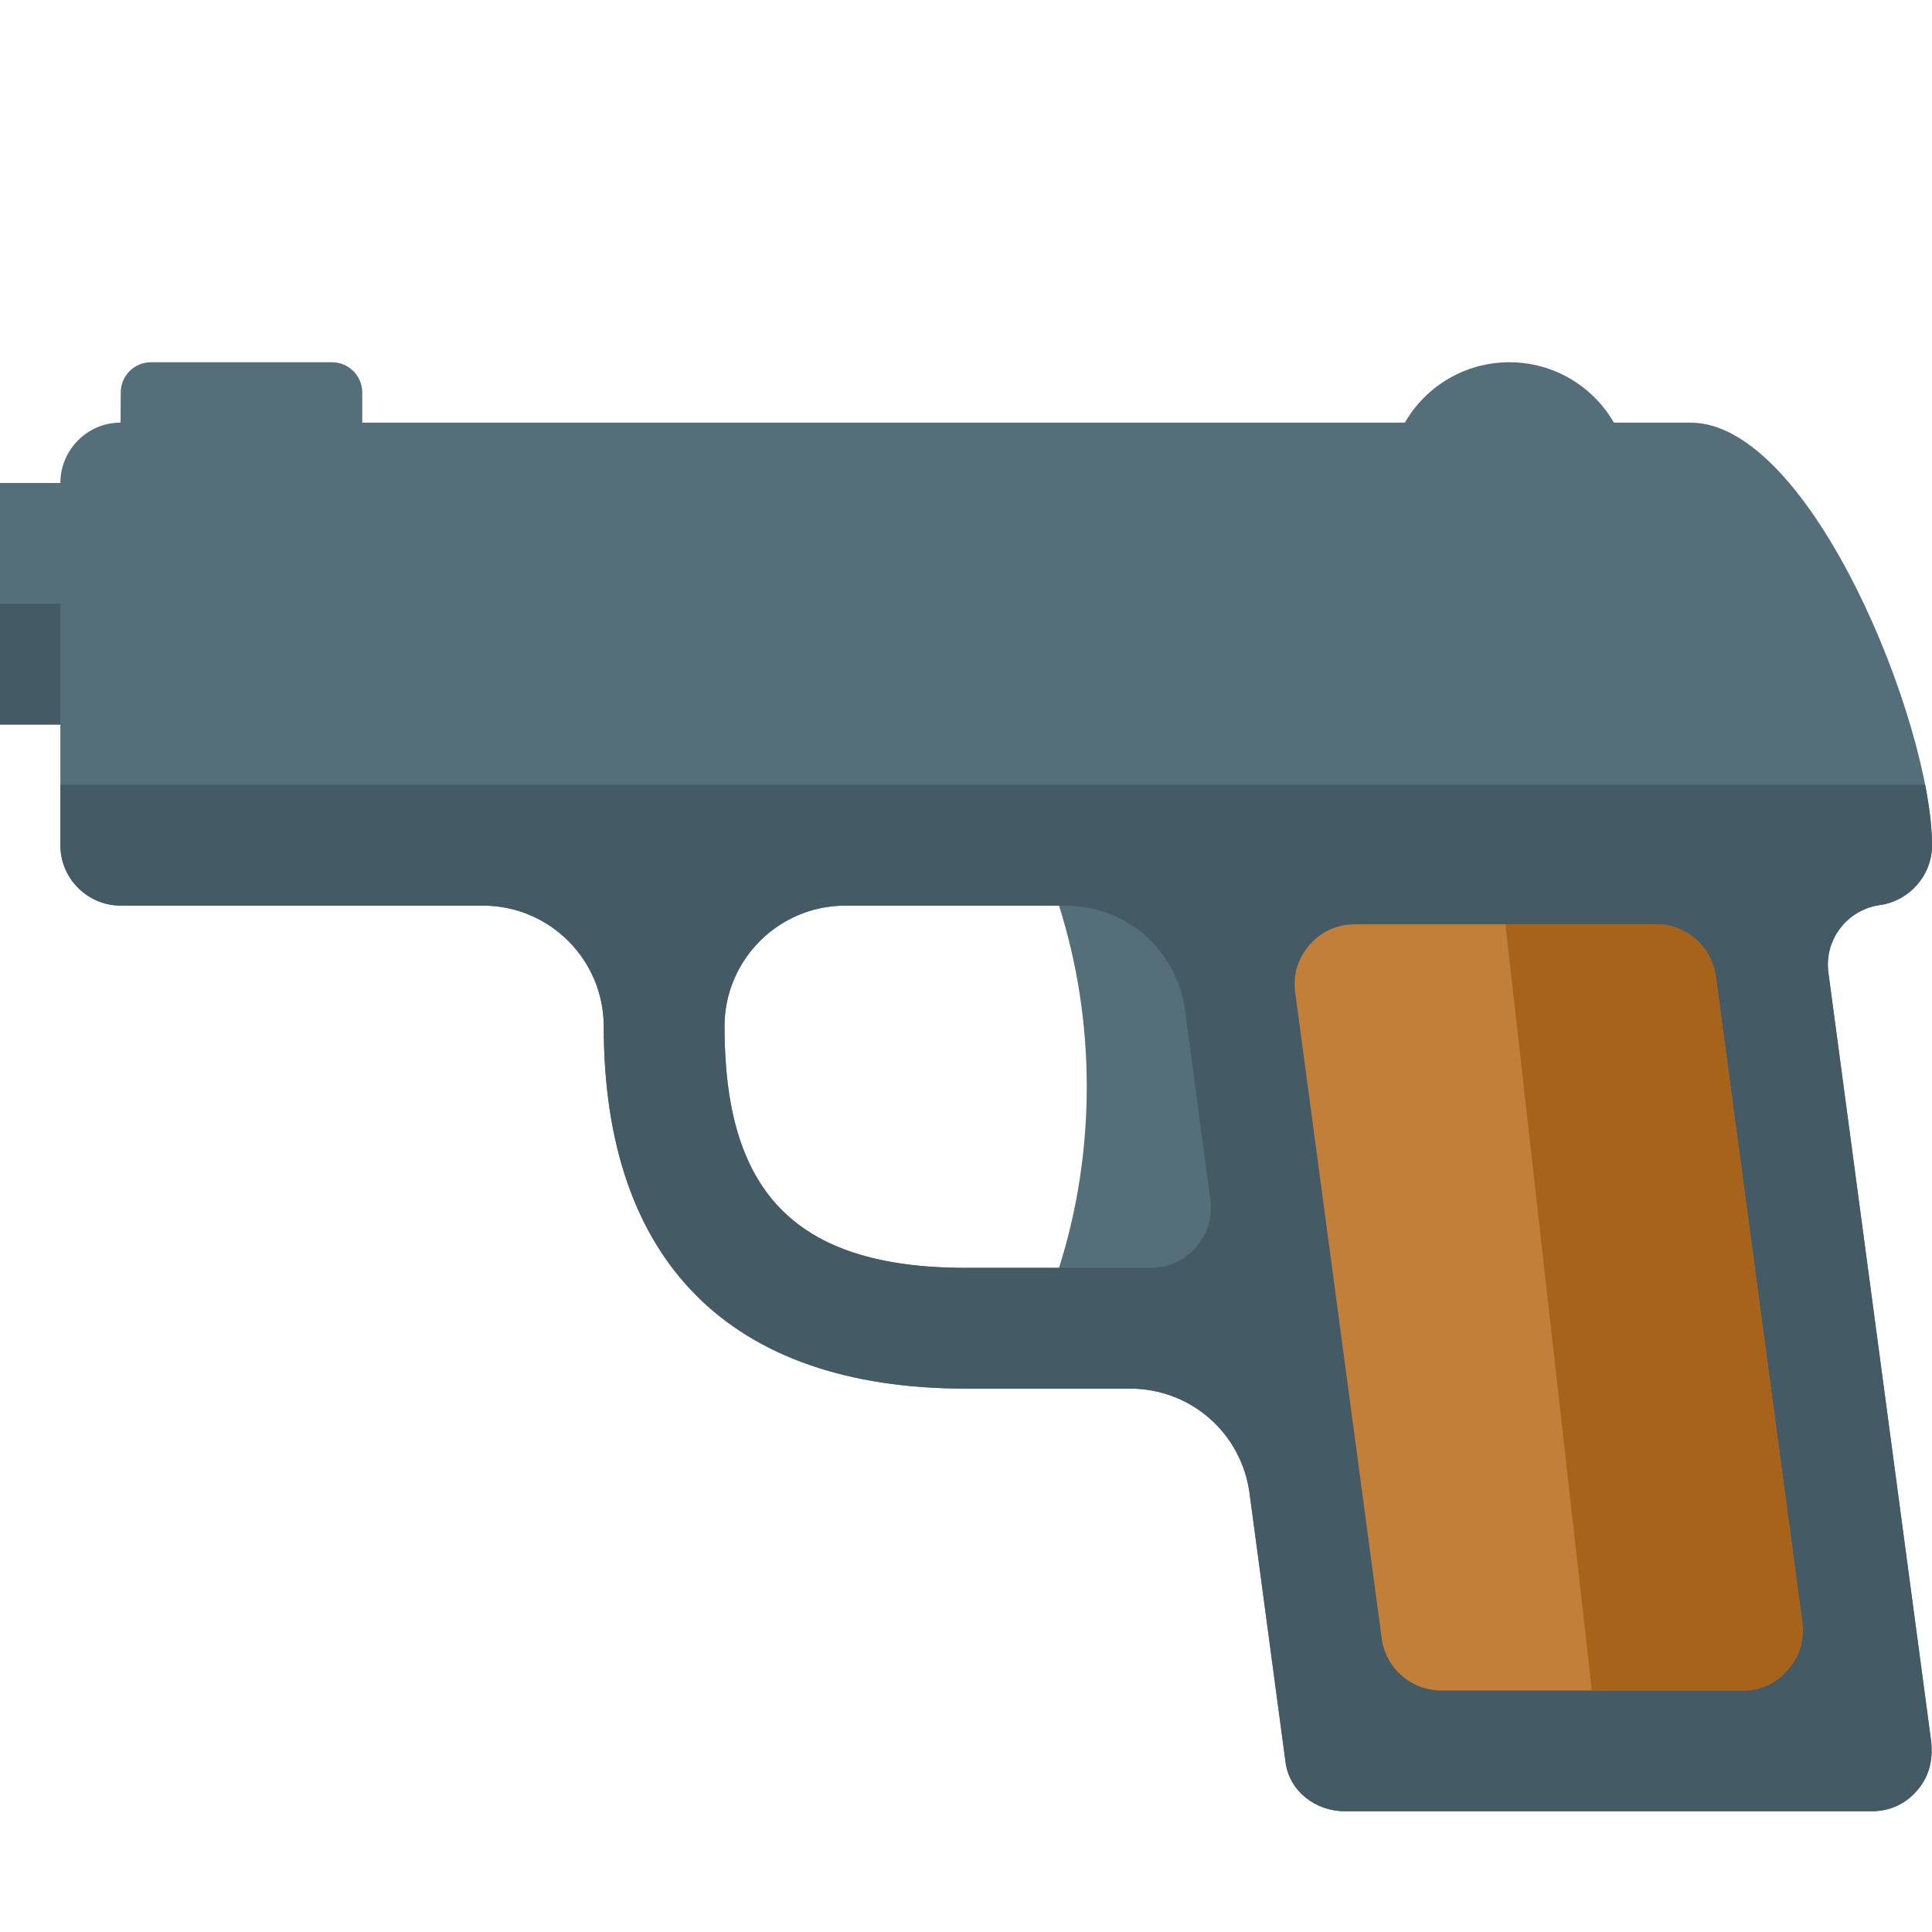
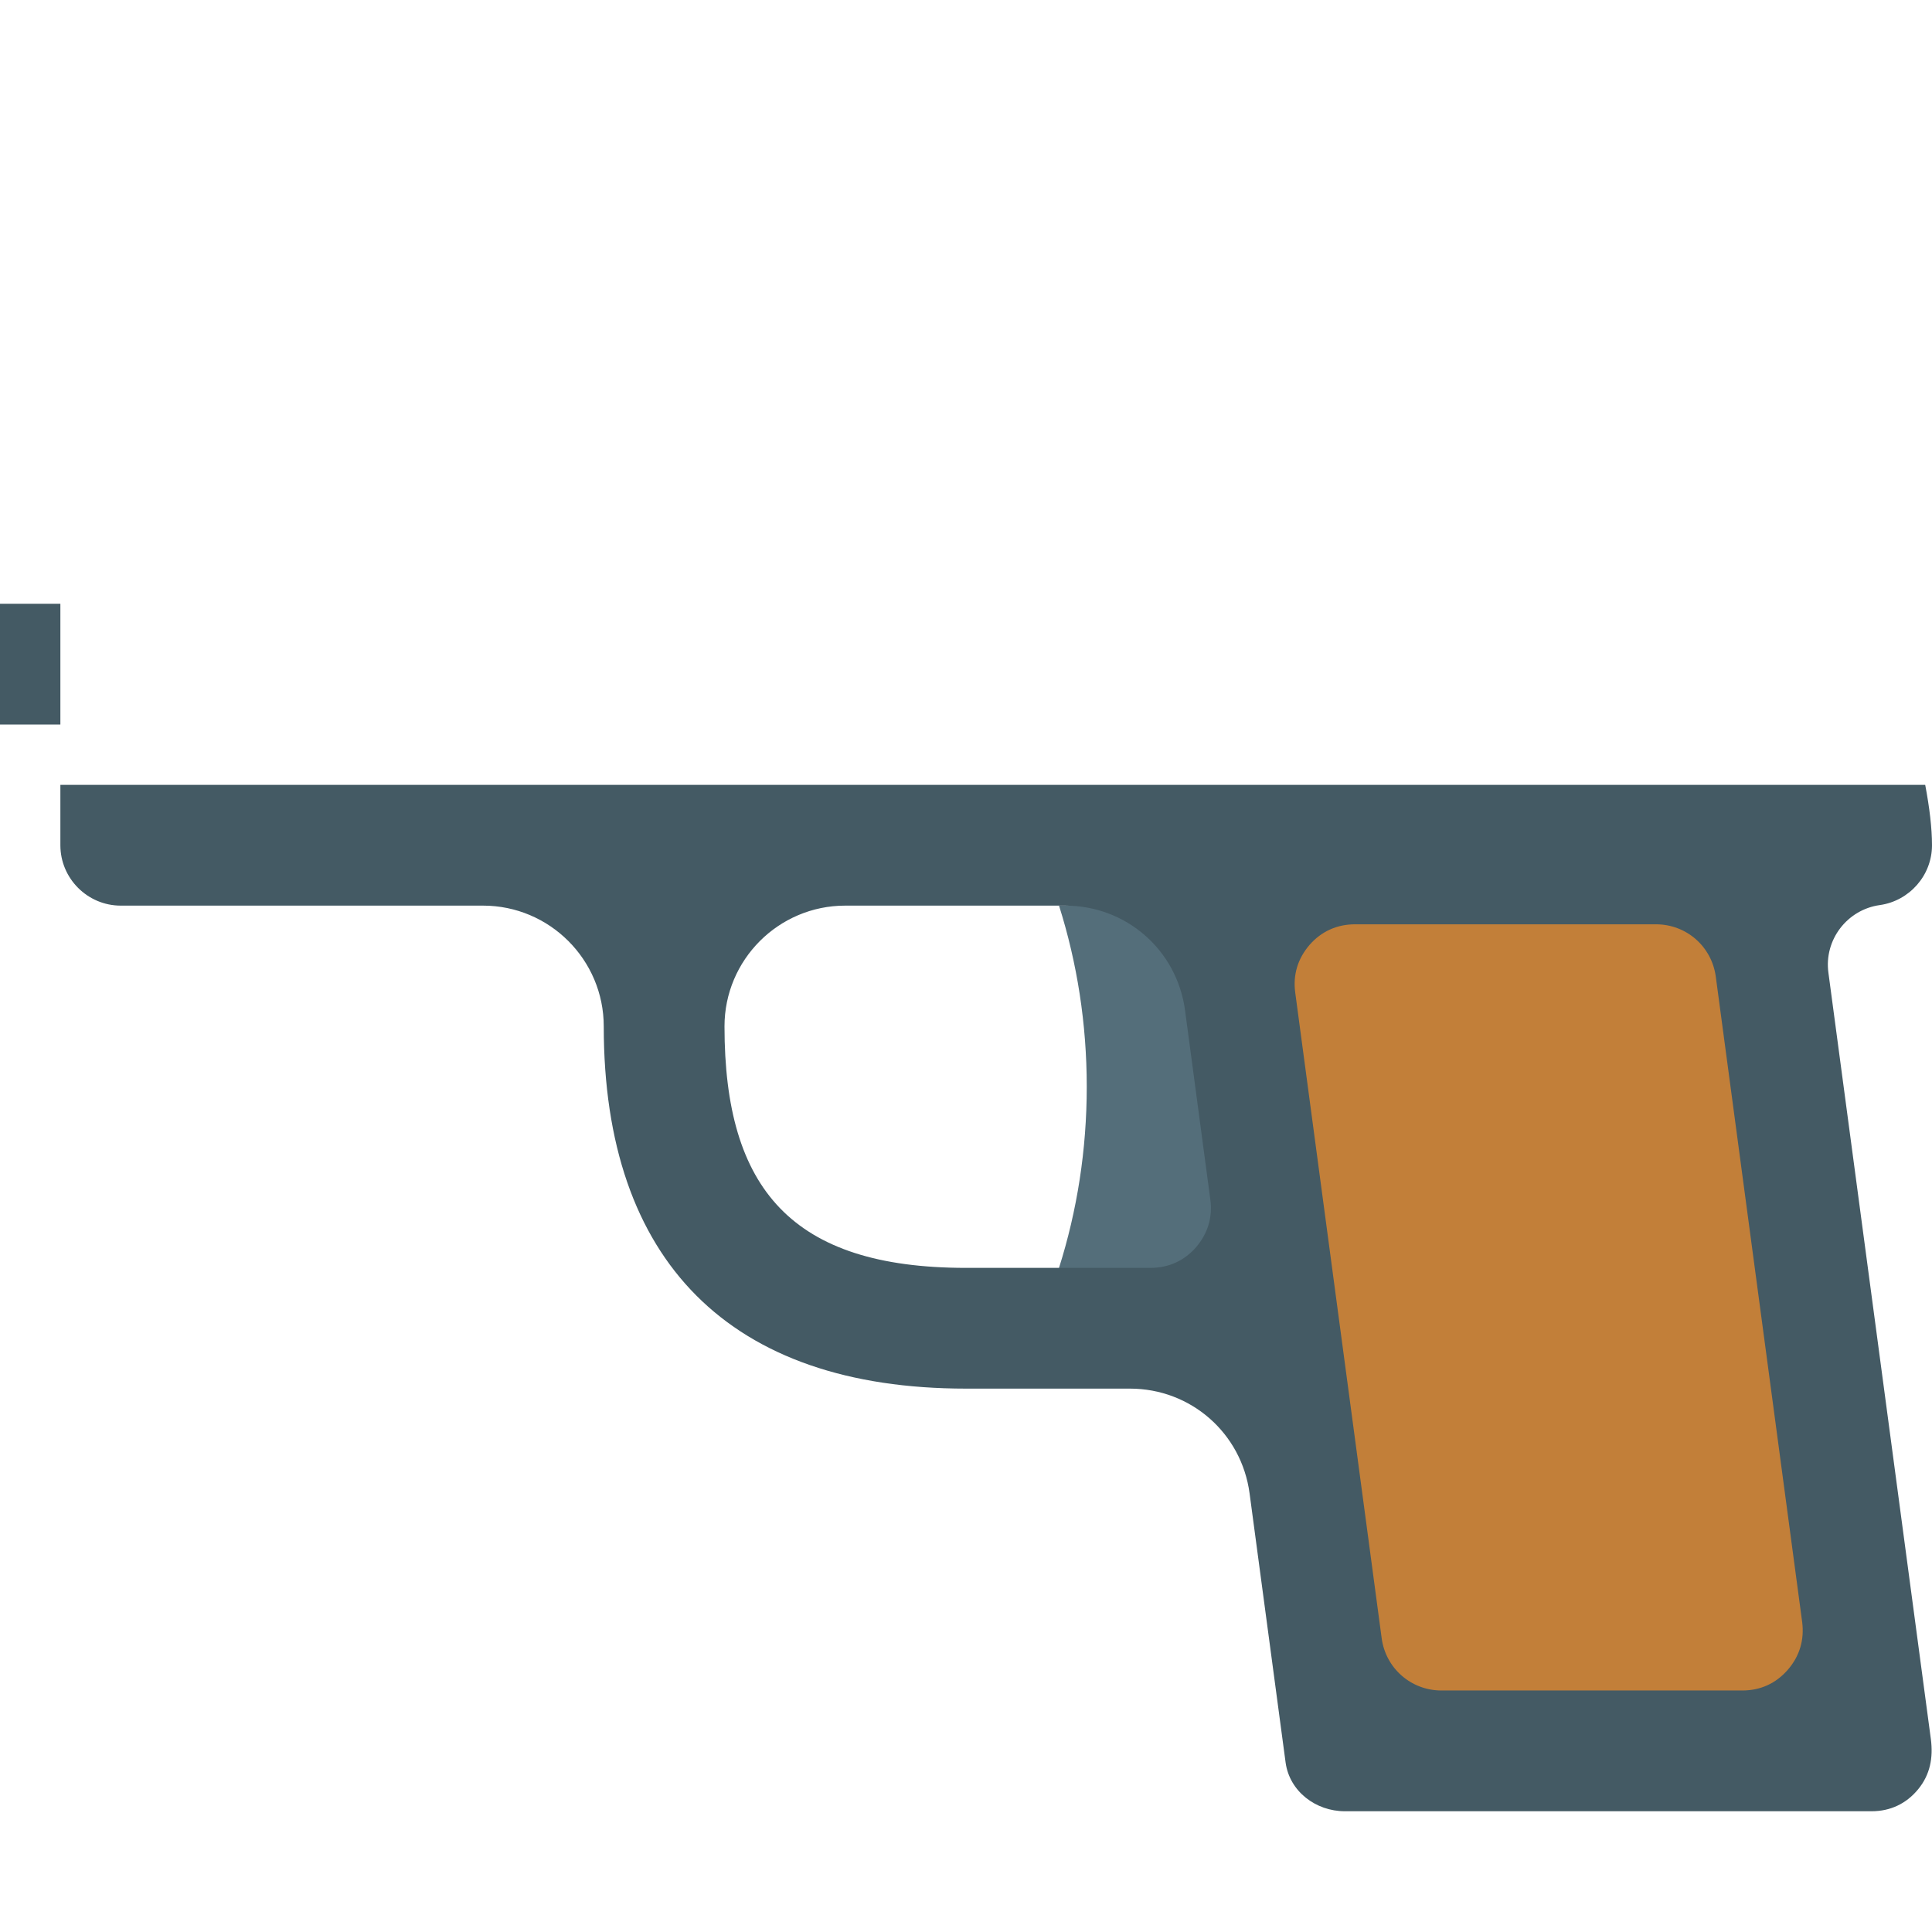
<svg xmlns="http://www.w3.org/2000/svg" version="1.1" viewBox="0 0 512 512">
  <g>
    <path d="M280.65,336l7.35,16l48,0l0,-112l-55.35,0c4.8,15.15 7.35,31.3 7.35,48c0,16.7 -2.55,32.85 -7.35,48z" fill="#546e7a" />
-     <path d="M128,240l-96,0c-8.8,0 -16,-7.2 -16,-16l0,-32l-16,0l0,-64l16,0l0,0c0,-8.8 7.15,-16 15.95,-16l0.05,-8c0,-4.4 3.6,-8 8,-8l48,0c4.4,0 8,3.6 8,8l0,8l276.3,0c5.5,-9.55 15.85,-16 27.7,-16c11.85,0 22.2,6.45 27.7,16l20.3,0c32,0 64,80 64,112c0,8.05 -6.05,14.75 -13.8,15.85c-8.7,1.2 -14.85,9.25 -13.65,17.95l27.15,203.1c0.65,4.9 -0.2,9.4 -3.35,13.25c-3.15,3.85 -7.4,5.85 -12.35,5.85l-139.6,0c-7.7,0 -14.65,-5.25 -15.7,-12.9l-9.55,-71.35c-2.15,-16 -15.6,-27.75 -31.7,-27.75l-43.45,0c-62.55,0 -96,-33.75 -96,-96c0,-17.65 -14.35,-32 -32,-32z M224,240c-17.65,0 -32,14.35 -32,32c0,43.1 17.85,64 64,64l48.9,0c4.75,0 8.9,-1.85 12.05,-5.45c3.1,-3.6 4.45,-7.95 3.8,-12.65l-6.7,-50.15c-2.15,-16 -15.6,-27.75 -31.75,-27.75z" fill="#546e7a" />
    <path d="M128,240l-96,0c-8.8,0 -16,-7.2 -16,-16l0,-16l494.2,0c1.15,6.05 1.8,11.5 1.8,16c0,8.05 -6.05,14.75 -13.8,15.85c-8.7,1.2 -14.85,9.25 -13.65,17.95l27.15,203.1c0.65,4.9 -0.2,9.4 -3.35,13.25c-3.15,3.85 -7.4,5.85 -12.35,5.85l-139.6,0c-7.7,0 -14.65,-5.25 -15.7,-12.9l-9.55,-71.35c-2.15,-16 -15.6,-27.75 -31.7,-27.75l-43.45,0c-62.55,0 -96,-33.75 -96,-96c0,-17.65 -14.35,-32 -32,-32z M224,240c-17.65,0 -32,14.35 -32,32c0,43.1 17.85,64 64,64l48.9,0c4.75,0 8.9,-1.85 12.05,-5.45c3.1,-3.6 4.45,-7.95 3.8,-12.65l-6.7,-50.15c-2.15,-16 -15.6,-27.75 -31.75,-27.75z M0,160l16,0l0,32l-16,0z" fill="#445a64" />
    <path d="M454.7,258.8l22.9,171.1c0.6,4.7 -0.7,9.05 -3.85,12.65c-3.15,3.6 -7.25,5.45 -12.05,5.45l-79.7,0c-8.05,0 -14.8,-5.9 -15.85,-13.9l-22.9,-171.05c-0.65,-4.75 0.7,-9.05 3.8,-12.65c3.15,-3.6 7.3,-5.45 12.05,-5.45l79.75,0c8.05,0 14.75,5.85 15.85,13.85z" fill="#c27f39" />
-     <path d="M454.7,258.8l22.9,171.1c0.6,4.7 -0.7,9.05 -3.85,12.65c-3.15,3.6 -7.25,5.45 -12.05,5.45l-39.85,0l-22.9,-203.05l39.9,0c8.05,0 14.75,5.85 15.85,13.85z" fill="#a8631b" />
  </g>
</svg>